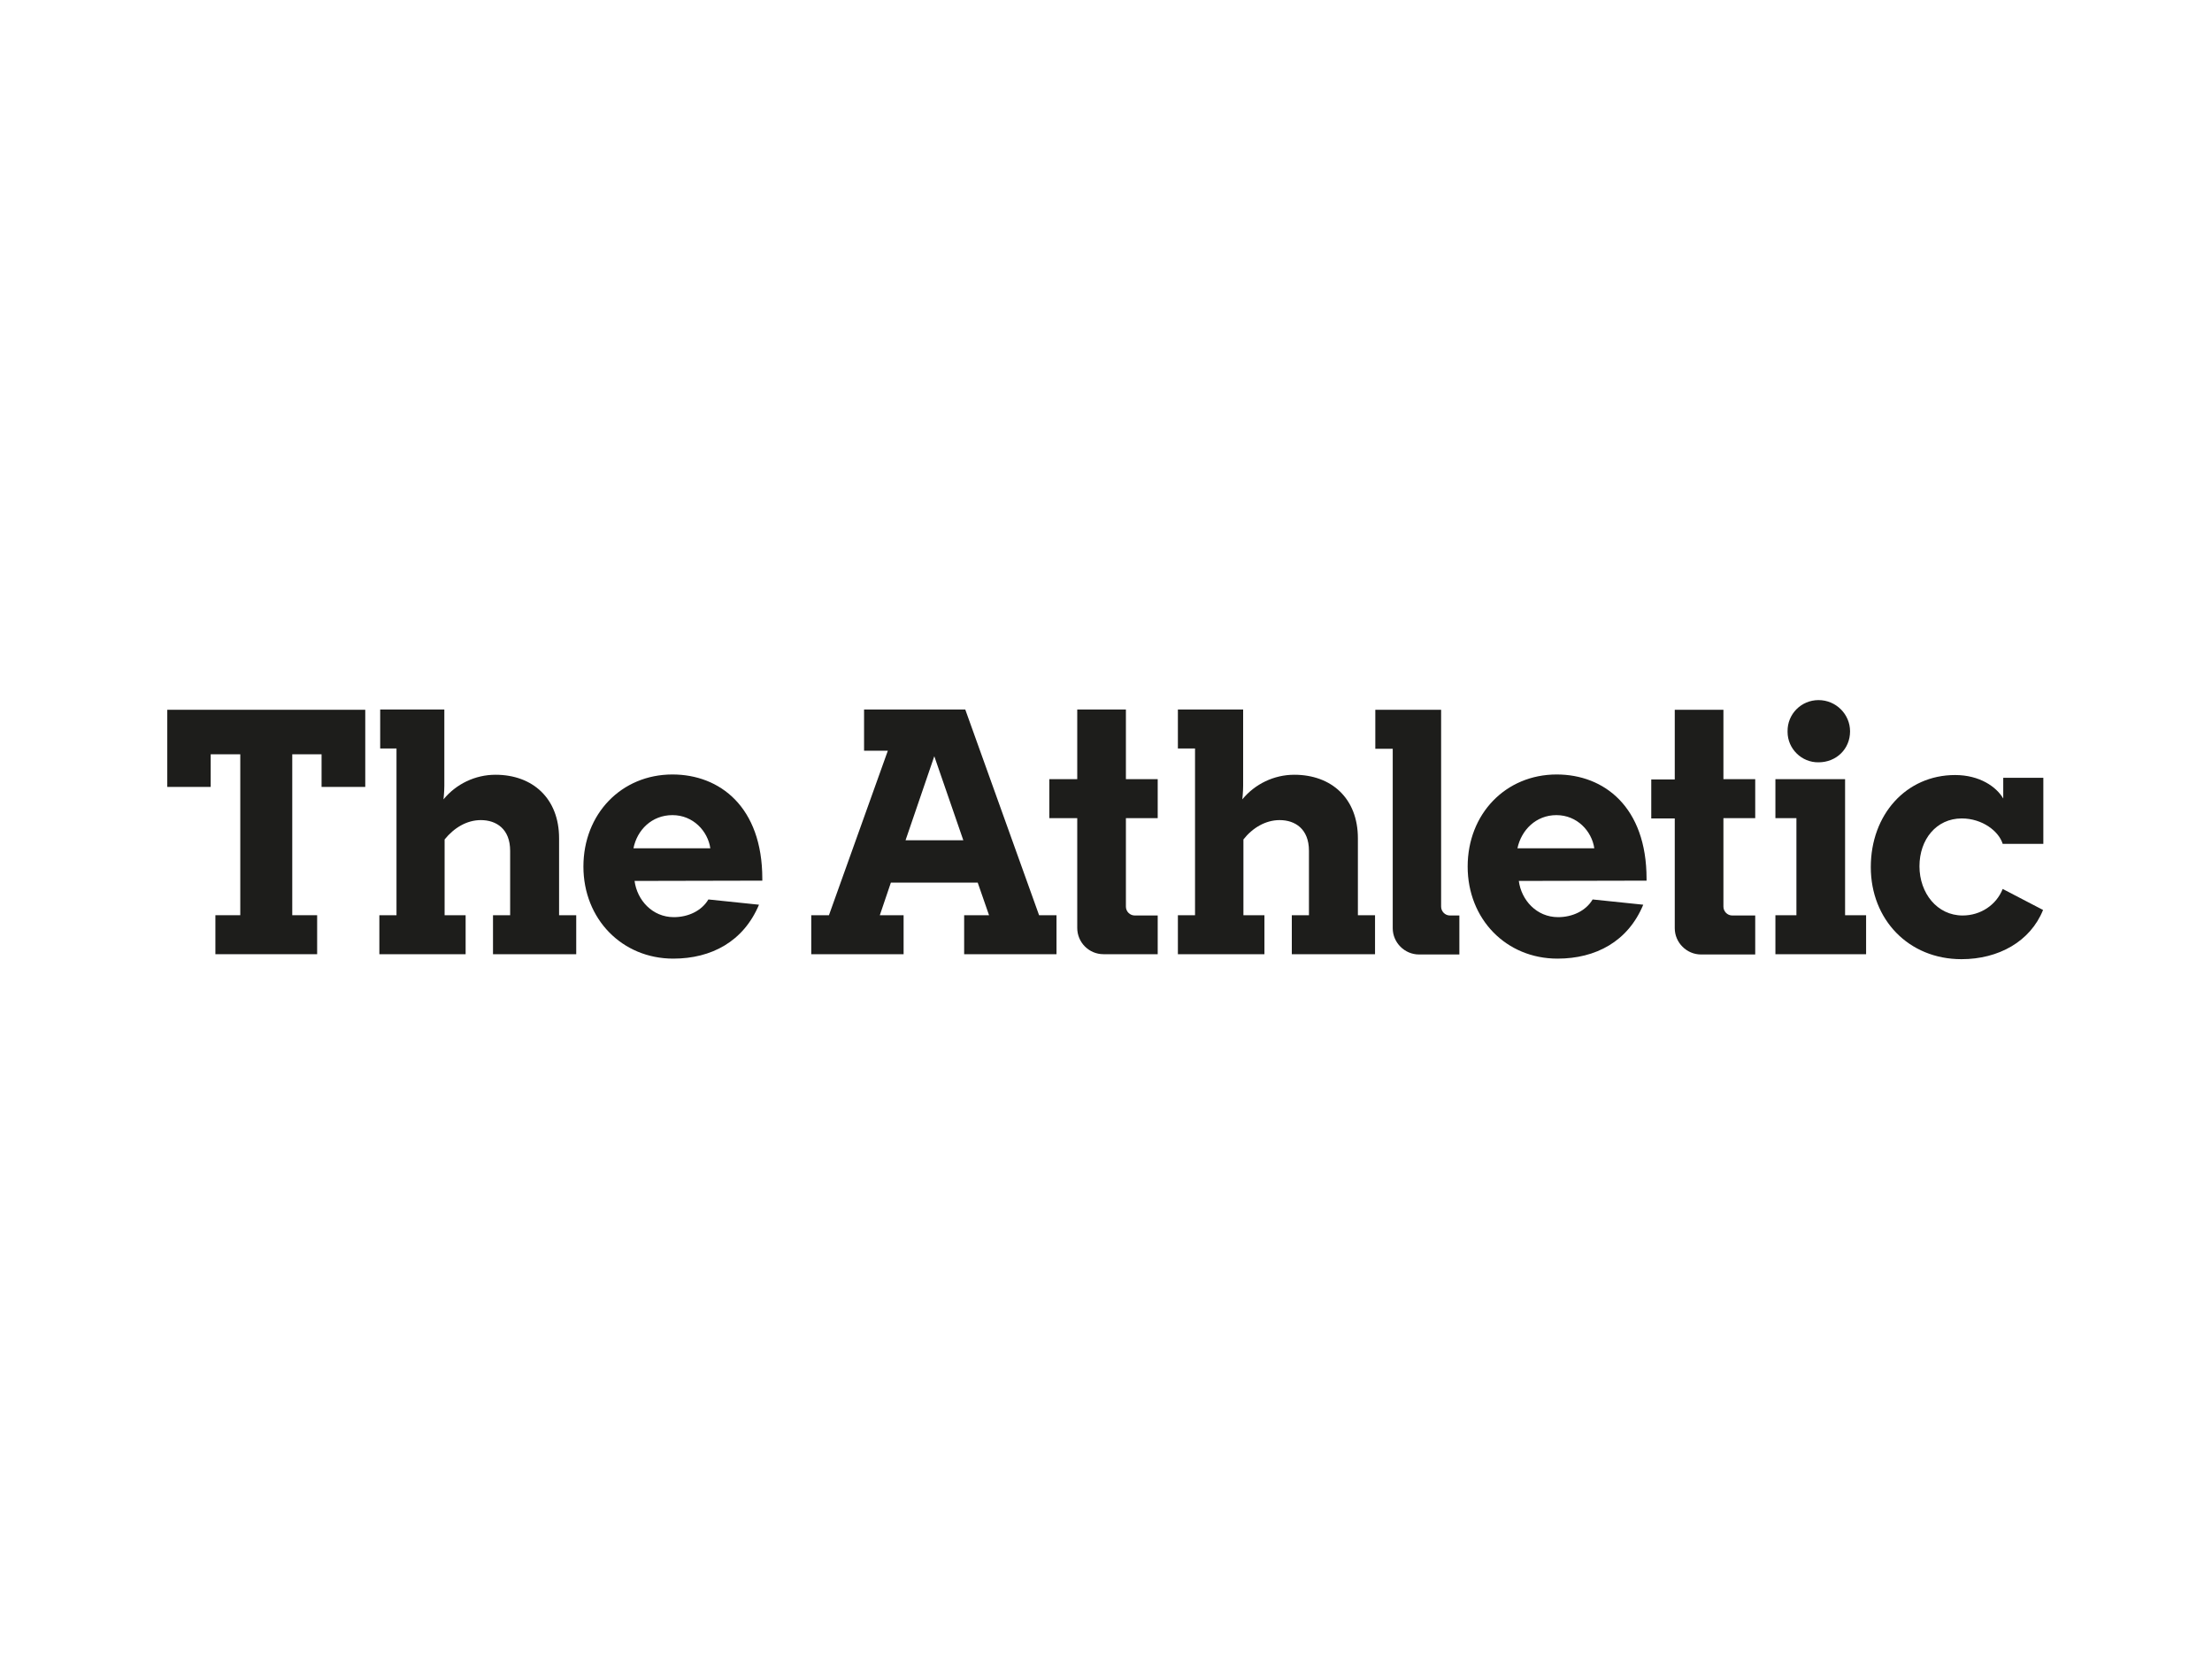
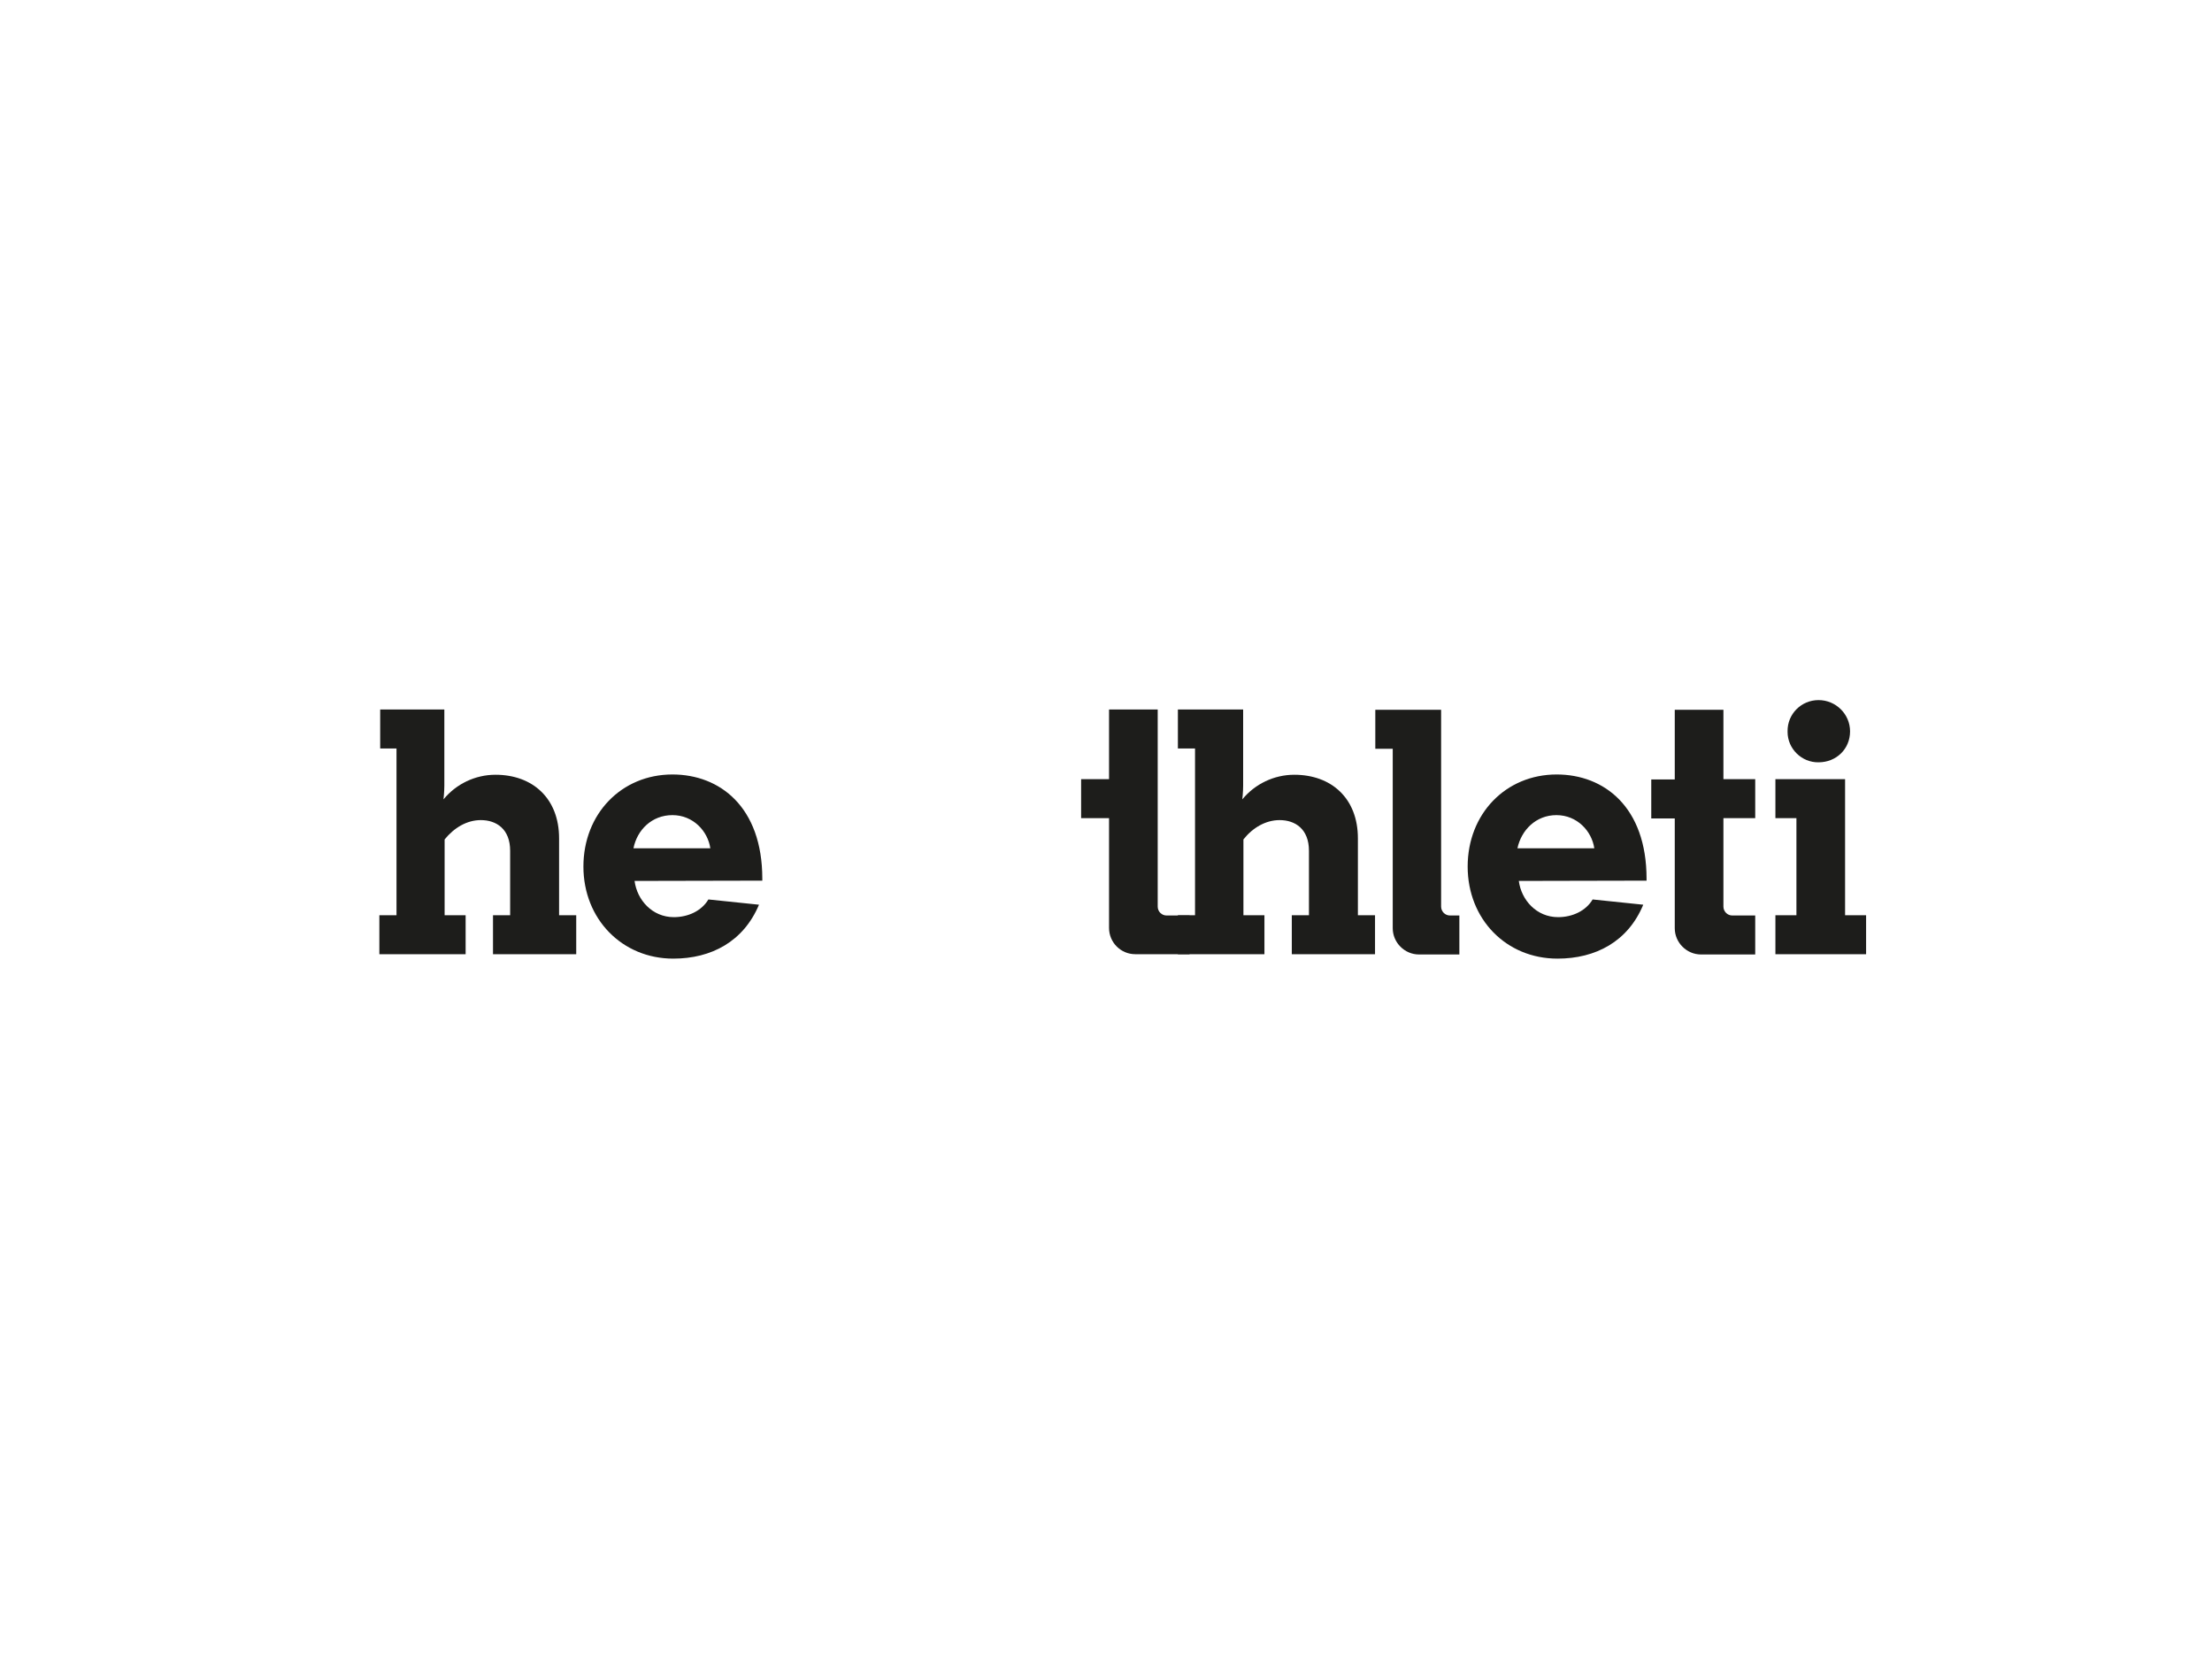
<svg xmlns="http://www.w3.org/2000/svg" xml:space="preserve" style="enable-background:new 0 0 800 600;" viewBox="0 0 800 600" y="0px" x="0px" id="katman_1" version="1.0">
  <style type="text/css">
	.st0{fill:#1D1D1B;}
</style>
  <path d="M229.5,318.6c0.9,6.9,6.4,13.1,14.2,13.1c5.1,0,10-2.2,12.5-6.4l18.3,1.9c-5.6,13.3-17.2,19.5-31,19.5  c-18.5,0-32.5-14.3-32.5-33.3s13.7-33.3,32.2-33.3c17.1,0,32.5,11.7,32.5,37.7v0.7L229.5,318.6z M229.1,306.8h27.8  c-0.9-6.2-6.2-12-13.7-12S230.4,300.2,229.1,306.8z" class="st0" />
  <path d="M549.3,318.6c0.9,6.9,6.4,13.1,14.2,13.1c5.1,0,10-2.2,12.5-6.4l18.3,1.9c-5.5,13.3-17.2,19.5-31,19.5  c-18.6,0-32.5-14.3-32.5-33.3s13.7-33.3,32.2-33.3c17.1,0,32.5,11.7,32.5,37.7v0.7L549.3,318.6z M548.8,306.8h27.8  c-0.9-6.2-6.2-12-13.7-12C555.5,294.8,550.2,300.2,548.8,306.8z" class="st0" />
  <path d="M137.2,345.1V331h6.2v-60.3h-5.9v-14.1h23.2v27.6c0,2.2-0.3,4.9-0.3,4.9c4.6-5.6,11.5-8.9,18.8-8.9  c13.4,0,23,8.5,23,23V331h6.2v14.1h-30.1V331h6.2v-23.3c0-7.9-5-11.1-10.6-11.1c-5.1,0-9.7,2.8-13.1,7V331h7.6v14.1H137.2z" class="st0" />
  <path d="M426,345.1V331h6.2v-60.3H426v-14.1h23.6v27.6c0,2.2-0.3,4.9-0.3,4.9c4.6-5.6,11.5-8.9,18.8-8.9  c13.4,0,23,8.5,23,23V331h6.2v14.1h-30.1V331h6.2v-23.3c0-7.9-5-11.1-10.6-11.1c-5.1,0-9.8,2.8-13.1,7V331h7.6v14.1H426z" class="st0" />
-   <path d="M418.7,295.9v-14.1h-11.5v-25.2h-17.6v25.2h-10.1v14.1h10.1v39.7c0,5.2,4.2,9.5,9.5,9.5c0,0,0,0,0,0h19.6v-14  h-8.3c-1.7,0-3.2-1.4-3.2-3.2l0,0v-32H418.7z" class="st0" />
-   <path d="M312.5,256.6v14.9h8.6L299.8,331h-6.4v14.1h33.4V331h-8.6l4-11.8h31.4l4.1,11.8h-9v14.1h33.4V331h-6.3  l-26.7-74.4L312.5,256.6z M327.5,303.9l10.4-30.4l10.5,30.4H327.5z" class="st0" />
-   <path d="M77.9,345.1V331h9v-58.2H76.2v11.8H60.5v-27.9h71.6v27.9h-15.8v-11.8h-10.6V331h9v14.1H77.9z" class="st0" />
+   <path d="M418.7,295.9v-14.1v-25.2h-17.6v25.2h-10.1v14.1h10.1v39.7c0,5.2,4.2,9.5,9.5,9.5c0,0,0,0,0,0h19.6v-14  h-8.3c-1.7,0-3.2-1.4-3.2-3.2l0,0v-32H418.7z" class="st0" />
  <path d="M503.7,270.8h-6.3v-14.1h23.8v71.2c0,1.7,1.4,3.2,3.2,3.2l0,0h3.4v14.1h-14.6c-5.2,0-9.5-4.3-9.5-9.5V270.8z" class="st0" />
  <path d="M642.1,345.1V331h7.6v-35.1h-7.6v-14.1h25.2V331h7.6v14.1H642.1z M657.7,253.2c6.3,0,11.4,5.1,11.4,11.3  c0,0,0,0,0,0c0,6.4-5,11.2-11.4,11.2c-6.1,0.1-11.2-4.9-11.2-11c0-0.1,0-0.2,0-0.2C646.4,258.3,651.4,253.2,657.7,253.2z" class="st0" />
  <path d="M623.3,281.8h11.5v14.1h-11.5v32c0,1.7,1.4,3.2,3.2,3.2h8.3v14.1h-19.6c-5.2,0-9.5-4.3-9.5-9.5c0,0,0,0,0,0  v-39.7h-8.5v-14.1h8.5v-25.2h17.6V281.8z" class="st0" />
-   <path d="M709.5,296c7.4,0,13.4,4.6,14.8,9.2H739v-23.9h-14.5v7.5c-2.5-4.3-8.6-8.5-17.4-8.5  c-17.7,0-30.5,14.3-30.5,33.3c0,19,13.7,33.3,32.8,33.3c13.4,0,24.9-6.4,29.5-17.8l-14.6-7.6c-2.3,5.8-8,9.6-14.5,9.6  c-9.2,0-15.6-8.1-15.6-17.8S700.3,296,709.5,296z" class="st0" />
</svg>